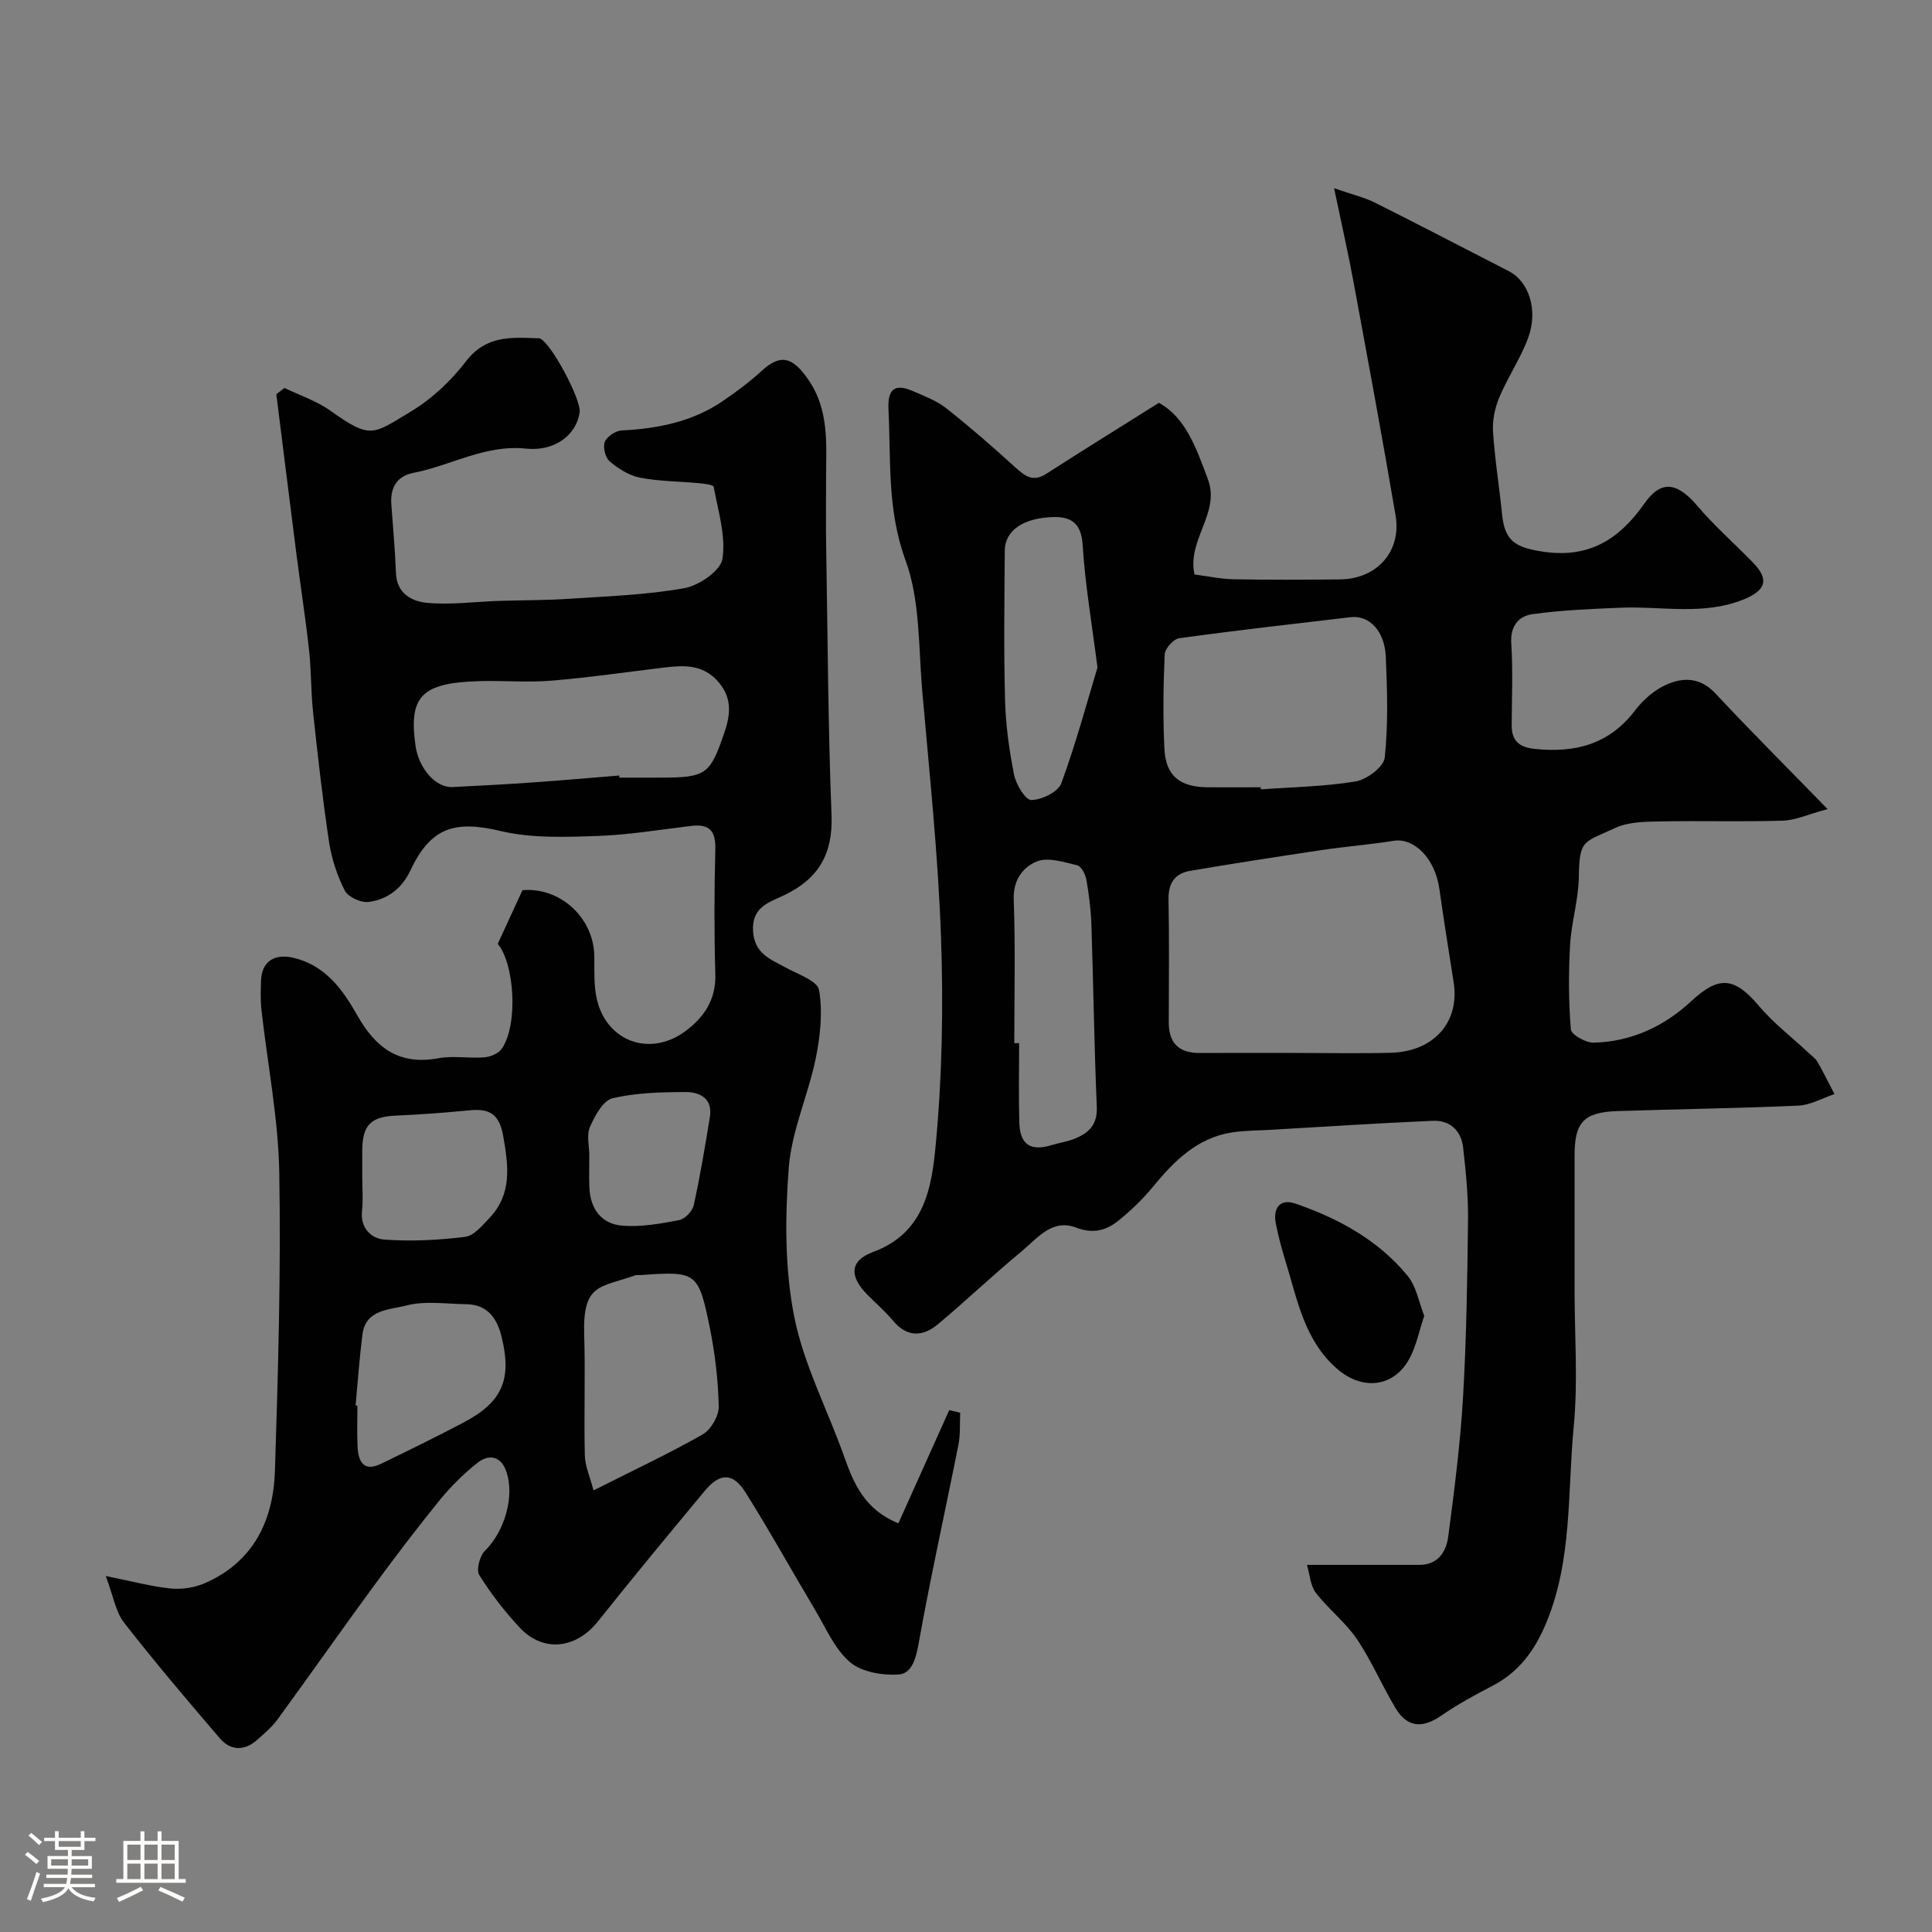
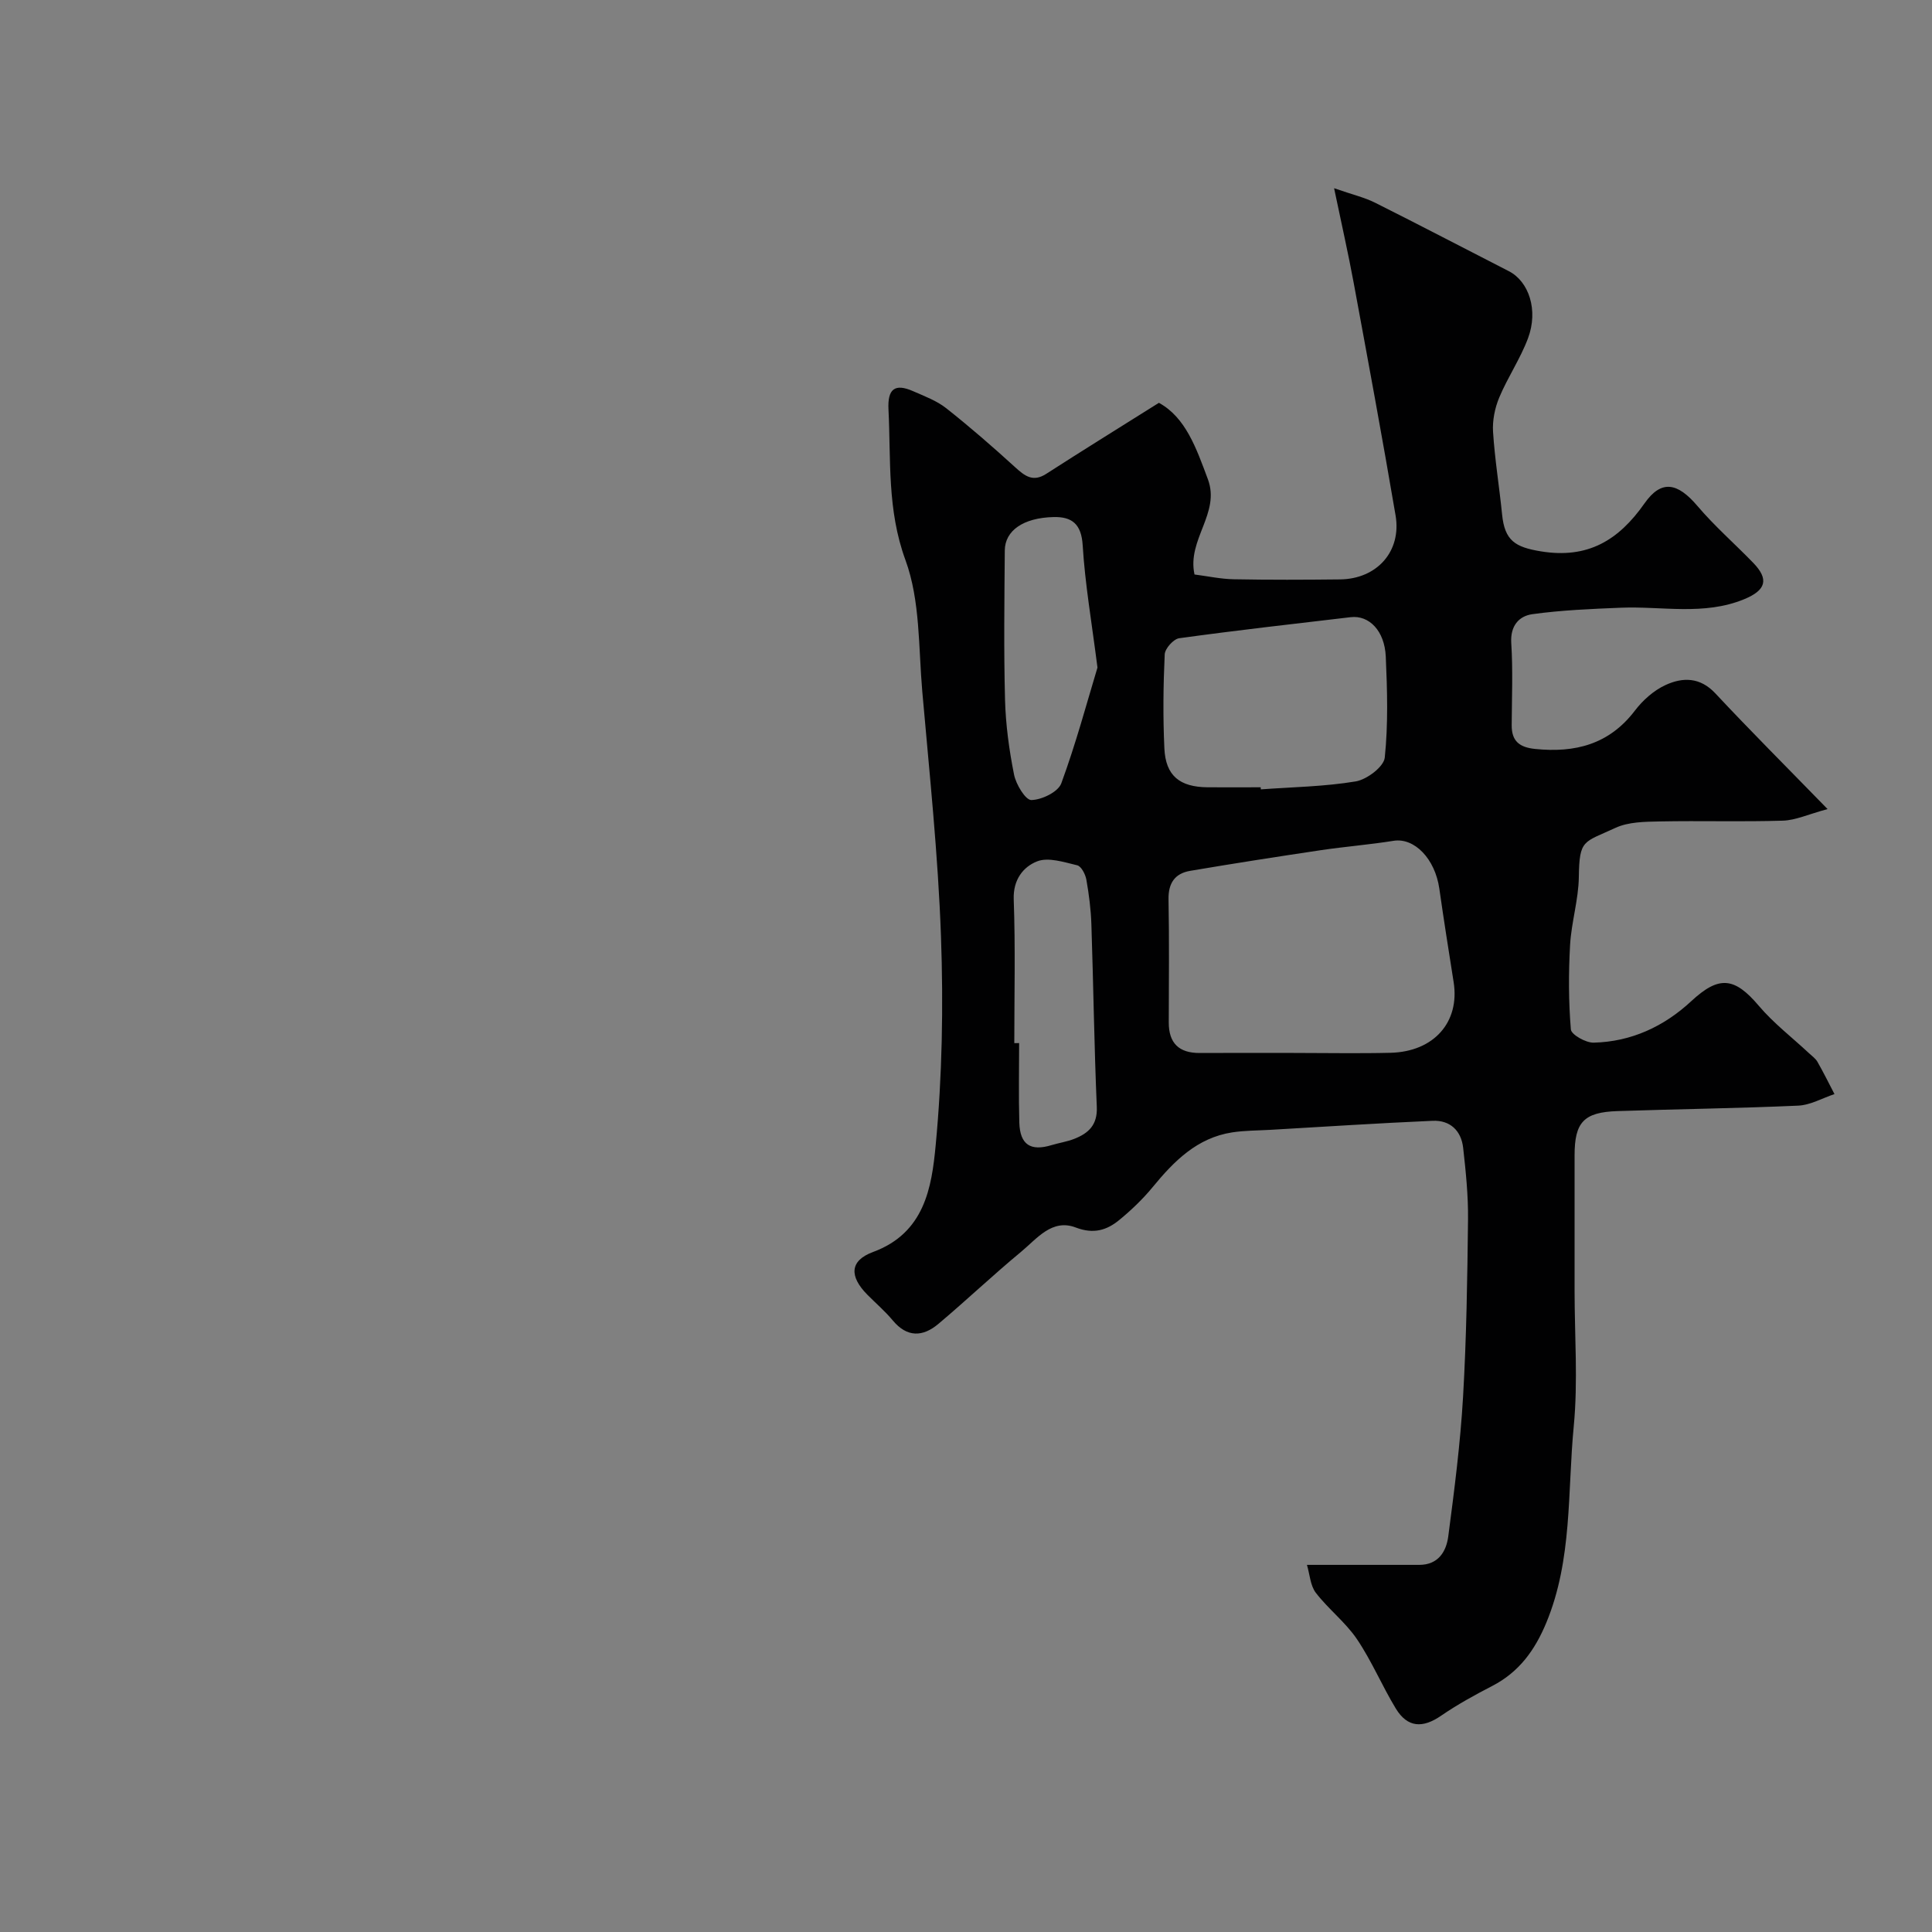
<svg xmlns="http://www.w3.org/2000/svg" enable-background="new 0 0 400 400" viewBox="0 0 400 400">
  <rect x="0" y="0" width="400" height="400" fill="#808080" stroke="none" />
-   <path d="m5.17 384 .55-.58c.85.61 1.65 1.24 2.4 1.87l-.59.64c-.83-.73-1.62-1.38-2.36-1.93m1.22 9.53-.82-.34c.71-1.76 1.37-3.64 1.98-5.63.24.13.5.25.76.36-.6 1.67-1.24 3.54-1.92 5.61m-.5-13.5.57-.54c.56.44 1.31 1.06 2.26 1.87l-.64.64c-.68-.66-1.41-1.32-2.19-1.97m3.25.46h2.24v-1.36h.77v1.36h4.57v-1.36h.76v1.36h2.28v.69h-2.28v1.84h-2.64v1.26h4.18v2.64h-4.21c0 .45-.02.86-.05 1.21h4.32v.69h-4.38c-.04.34-.1.75-.19 1.22h5.15v.69h-4.82c.87 1.19 2.51 1.92 4.93 2.19-.17.31-.3.57-.37.76-2.77-.49-4.52-1.41-5.26-2.76-.56 1.26-2.3 2.23-5.24 2.9-.12-.24-.26-.48-.43-.72 2.73-.55 4.38-1.34 4.96-2.38h-4.38v-.69h4.65c.1-.38.17-.79.21-1.22h-4.32v-.69h4.4c.03-.34.05-.75.05-1.21h-4.2v-2.64h4.23v-1.26h-2.69v-1.84h-2.24zm1.46 4.46v1.29h3.45c.01-.4.02-.57.01-.53v-.32-.45h-3.46zm1.55-2.59h4.57v-1.19h-4.57zm6.11 2.59h-3.42v.77c-.01.19-.01.37-.02.53h3.44v-1.29z" fill="#fcfbfa" />
-   <path d="m32.63 379.16h.82v1.98h3.54v7.89h1.46v.78h-14.37v-.78h1.46v-7.89h3.54v-1.98h.82v1.98h2.73zm-3.49 11.48.5.73c-1.61.82-3.28 1.63-5 2.41-.13-.27-.28-.55-.44-.82 1.75-.72 3.4-1.49 4.94-2.32m-2.78-5.55h2.73v-3.18h-2.73zm0 3.95h2.73v-3.2h-2.73zm3.54-3.95h2.73v-3.18h-2.73zm0 3.95h2.73v-3.2h-2.73zm7.89 4.68c-1.84-.92-3.51-1.7-5.02-2.32l.45-.73c1.89.8 3.57 1.55 5.04 2.23zm-1.62-11.81h-2.73v3.18h2.73zm-2.73 7.13h2.73v-3.2h-2.73z" fill="#fcfbfa" />
  <g fill="#010102">
    <path d="m270.59 323.99h23.25c3.94 0 5.6-2.76 6.01-5.92 1.26-9.59 2.5-19.21 3.06-28.86.71-12.24.89-24.52 1.03-36.79.05-4.92-.46-9.87-1.01-14.78-.4-3.56-2.71-5.75-6.32-5.59-11.21.49-22.4 1.22-33.6 1.87-2.64.15-5.31.13-7.91.53-7.28 1.13-12.04 5.96-16.47 11.35-2.04 2.48-4.42 4.75-6.9 6.79-2.6 2.13-5.33 2.96-9.01 1.55-4.92-1.88-8.05 2.33-11.3 5.02-5.84 4.83-11.34 10.06-17.14 14.94-3.22 2.71-6.48 2.85-9.45-.73-1.59-1.91-3.51-3.55-5.27-5.33-3.71-3.76-3.7-7.02 1.2-8.83 10.67-3.94 12.14-13.37 12.96-22.09 1.36-14.33 1.61-28.85 1.1-43.24-.6-16.92-2.39-33.81-3.87-50.69-.8-9.14-.41-18.84-3.48-27.22-3.83-10.44-3-20.73-3.52-31.19-.21-4.24 1.29-5.47 5.1-3.79 2.36 1.04 4.89 1.97 6.87 3.54 4.9 3.87 9.62 7.98 14.24 12.19 2.02 1.84 3.7 3.16 6.46 1.38 7.5-4.83 15.09-9.53 23.32-14.7 5.53 3.02 7.74 9.38 10.14 15.82 2.63 7.06-4.36 12.48-2.77 19.72 2.71.35 5.42.94 8.14.99 7.33.14 14.66.11 21.99.03 7.64-.09 12.76-5.79 11.5-13.24-2.73-16.07-5.71-32.11-8.67-48.14-1.11-6.02-2.47-11.99-4.06-19.61 3.85 1.34 6.3 1.9 8.49 3 9.27 4.64 18.45 9.45 27.68 14.17 4.15 2.12 6.16 8.06 3.98 13.89-1.58 4.23-4.2 8.07-5.95 12.25-.92 2.19-1.44 4.78-1.29 7.13.36 5.71 1.3 11.38 1.87 17.09.54 5.46 2.73 6.78 8.02 7.65 9.69 1.59 16.09-2.26 21.46-9.92 3.51-5.01 6.86-4.3 10.96.52 3.55 4.18 7.72 7.82 11.54 11.76 3.35 3.45 2.65 5.7-1.88 7.56-8.34 3.42-16.98 1.41-25.49 1.75-6.13.25-12.29.5-18.35 1.34-2.77.39-4.59 2.41-4.36 5.99.36 5.64.12 11.32.09 16.99-.02 3.28 1.57 4.58 4.83 4.92 8.3.85 15.33-.93 20.66-7.91 1.65-2.17 3.93-4.21 6.38-5.33 3.52-1.62 7.13-1.66 10.3 1.74 7.18 7.68 14.63 15.12 23.23 23.95-4 1.08-6.62 2.32-9.28 2.4-8.49.26-16.99-.01-25.49.16-3.09.06-6.48.09-9.17 1.34-6.61 3.07-7.45 2.3-7.56 10.18-.07 4.69-1.54 9.34-1.81 14.04-.33 5.82-.32 11.7.16 17.5.09 1.08 3.09 2.78 4.72 2.74 7.79-.19 14.57-3.35 20.22-8.6 5.71-5.3 8.92-5 13.97.97 3.07 3.62 6.92 6.57 10.41 9.83.61.57 1.34 1.08 1.74 1.78 1.24 2.18 2.36 4.44 3.52 6.67-2.5.83-4.97 2.27-7.5 2.39-12.47.56-24.96.71-37.44 1.13-6.97.23-8.87 2.31-8.87 9.17v27.99c0 9.36.72 18.79-.17 28.07-1.32 13.62-.25 27.6-5.69 40.71-2.37 5.7-5.64 10.21-11.19 13.08-3.62 1.87-7.22 3.85-10.57 6.15-3.84 2.65-6.97 2.49-9.39-1.47-2.85-4.69-4.98-9.83-8.04-14.36-2.38-3.52-5.93-6.23-8.53-9.62-1.14-1.5-1.24-3.79-1.83-5.77zm-2.7-105.99c6.66 0 13.33.13 19.99-.03 9.01-.22 14.39-6.37 13.08-14.63-1.02-6.44-2.04-12.88-2.96-19.34-.88-6.19-5.15-10.61-9.48-9.92-4.99.8-10.05 1.2-15.05 1.94-9.03 1.35-18.06 2.75-27.06 4.28-3.14.53-4.54 2.52-4.48 5.89.16 8.49.07 16.99.05 25.48-.01 4.32 2.12 6.36 6.41 6.34 6.51-.04 13.01-.01 19.5-.01zm-6.88-55c.01.14.02.29.03.43 6.57-.48 13.2-.57 19.66-1.65 2.3-.39 5.8-3.03 6-4.93.72-6.91.52-13.94.21-20.91-.24-5.35-3.45-8.61-7.27-8.16-11.84 1.39-23.69 2.73-35.5 4.36-1.18.16-2.95 2.14-3 3.35-.3 6.47-.37 12.97-.07 19.44.26 5.67 3.15 8.02 8.97 8.07 3.66.02 7.32 0 10.97 0zm-33.79-24.79c-1.2-9.43-2.58-17.34-3.06-25.3-.27-4.43-2.23-5.95-6.03-5.86-6.25.15-10.07 2.79-10.1 6.93-.08 10.3-.22 20.6.05 30.89.14 5.19.85 10.42 1.87 15.51.4 2.02 2.37 5.28 3.58 5.26 2.16-.04 5.54-1.67 6.2-3.46 3.04-8.27 5.33-16.83 7.49-23.97zm-17.22 77.76c.33 0 .67-.01 1-.01 0 5.5-.12 10.99.04 16.48.14 4.56 2.33 5.96 6.66 4.65 1.56-.47 3.2-.71 4.71-1.3 2.95-1.16 4.83-2.87 4.67-6.62-.54-12.58-.7-25.18-1.12-37.77-.1-3.1-.5-6.22-1.04-9.28-.2-1.11-1.05-2.77-1.9-2.97-2.73-.65-5.99-1.73-8.31-.81-2.85 1.13-4.97 3.77-4.83 7.84.36 9.92.12 19.86.12 29.79z" />
-     <path d="m21.9 326.3c5.64 1.13 9.55 2.2 13.53 2.59 2.31.22 4.92-.2 7.05-1.14 10.01-4.4 14.11-12.96 14.44-23.2.66-20.59 1.26-41.2.9-61.78-.2-11.25-2.44-22.47-3.69-33.7-.22-1.98-.15-4-.09-5.99.12-3.97 2.7-5.7 6.67-4.79 6.58 1.52 10.24 6.58 13.18 11.79 3.88 6.9 8.72 10.53 16.92 9.01 3.06-.56 6.33.08 9.47-.18 1.27-.1 2.94-.81 3.62-1.8 3.48-5.1 2.55-17.73-.85-21.69 1.76-3.81 3.37-7.31 5.12-11.11 7.7-.7 14.81 5.62 14.88 13.77.03 2.97-.14 6.04.54 8.88 2.08 8.76 11.09 11.94 18.37 6.49 3.79-2.83 6.29-6.47 6.14-11.7-.25-8.66-.22-17.33 0-25.99.1-3.79-1.29-5.2-4.94-4.77-6.52.77-13.02 1.88-19.56 2.09-6.62.22-13.51.5-19.86-1.01-9.69-2.3-14.58-.77-18.83 8.25-1.72 3.66-4.76 5.94-8.61 6.42-1.58.2-4.24-1.03-4.92-2.36-1.59-3.12-2.73-6.63-3.26-10.1-1.34-8.91-2.34-17.87-3.3-26.82-.46-4.26-.36-8.57-.83-12.83-.73-6.66-1.77-13.28-2.62-19.92-1.41-11.03-2.77-22.06-4.16-33.09.56-.43 1.13-.87 1.69-1.3 3.19 1.55 6.67 2.69 9.51 4.72 8.43 6.02 8.79 4.87 16.63.18 4.37-2.62 8.36-6.4 11.48-10.46 4.07-5.3 9.25-4.93 14.71-4.73.17.01.34-.02.5.03 2.24.71 8.69 12.7 8.28 15.37-.71 4.58-5.08 8.08-11.11 7.45-8.45-.88-15.51 3.51-23.3 5.02-3.42.66-4.83 3.06-4.58 6.5.34 4.75.78 9.5.96 14.26.16 4.25 3.33 5.86 6.43 6.15 4.9.46 9.9-.24 14.86-.4 4.81-.16 9.63-.11 14.42-.43 8.03-.53 16.13-.8 24.01-2.21 3.03-.54 7.51-3.63 7.88-6.08.72-4.78-.91-9.94-1.82-14.9-.08-.43-1.98-.65-3.05-.75-4.08-.39-8.24-.37-12.24-1.15-2.24-.44-4.47-1.87-6.25-3.38-.9-.76-1.43-2.94-1-4.03.43-1.11 2.23-2.29 3.48-2.36 7.46-.37 14.58-1.78 20.85-6.02 2.83-1.92 5.6-3.99 8.12-6.29 3.92-3.6 6.37-2.93 9.57 1.62 4.6 6.55 3.77 13.78 3.79 20.99.01 4.53-.06 9.07.02 13.6.31 18.6.39 37.21 1.11 55.79.31 7.99-2.71 13.11-9.71 16.49-3.09 1.49-6.84 2.4-6.54 7.47.28 4.67 3.56 5.8 6.72 7.53 2.52 1.38 6.63 2.78 6.95 4.69.78 4.56.25 9.53-.69 14.14-1.56 7.61-4.99 14.97-5.58 22.6-.78 10.21-.85 20.81 1.11 30.79 1.95 9.92 6.87 19.25 10.3 28.9 2.02 5.66 4.19 11.06 11.28 13.97 3.53-7.85 7.03-15.65 10.53-23.44.76.18 1.51.36 2.27.54-.11 2.22.06 4.49-.37 6.64-2.72 13.72-5.78 27.38-8.24 41.15-.56 3.12-1.41 6.24-4.15 6.41-3.37.21-7.68-.51-10.08-2.58-3.19-2.74-5.01-7.13-7.26-10.9-4.82-8.07-9.36-16.3-14.37-24.25-2.59-4.11-5.29-4.05-8.41-.3-7.44 8.95-14.87 17.92-22.12 27.03-4.52 5.68-11.33 6.51-16.2 1.29-3.11-3.34-5.96-7.01-8.37-10.88-.67-1.07.1-3.98 1.18-5.04 4.03-3.94 6.28-11.36 4.35-16.59-1.14-3.08-3.64-3.39-5.84-1.66-2.91 2.3-5.61 4.98-7.95 7.86-4.79 5.89-9.38 11.96-13.87 18.08-6.61 9.02-13.03 18.18-19.62 27.21-1.16 1.59-2.73 2.92-4.22 4.25-2.66 2.36-5.52 2.29-7.77-.34-6.73-7.85-13.43-15.74-19.79-23.9-1.75-2.22-2.21-5.44-3.8-9.67zm106.31-165.74c.01.15.02.3.03.44h8.48c9.56 0 10.32-.65 13.32-9.53 1.31-3.87 1.45-7.24-1.49-10.49-3.11-3.44-6.97-3.26-10.96-2.78-7.79.92-15.56 2.08-23.37 2.72-4.95.41-9.97-.04-14.96.1-11.97.34-14.67 3.11-13.24 13.32.67 4.78 4.18 8.78 7.68 8.61 5.6-.27 11.2-.58 16.79-.97 5.91-.41 11.82-.94 17.72-1.42zm-5.33 148.01c8.12-4.1 15.52-7.56 22.6-11.59 1.71-.98 3.37-3.83 3.33-5.78-.13-5.52-.78-11.09-1.89-16.51-2.33-11.38-2.76-11.53-14.4-10.69-.33.02-.69-.07-.99.04-7.28 2.58-10.91 1.63-10.58 12.3.26 8.31-.07 16.64.13 24.95.06 2.28 1.09 4.53 1.8 7.28zm-49.26-17.58c.13.01.25.02.38.04 0 2.83-.11 5.66.03 8.48.15 3.07 1.22 5.32 4.89 3.54 5.67-2.75 11.32-5.52 16.9-8.45 8.19-4.29 10.24-8.96 8-17.95-.95-3.79-2.96-6.58-7.31-6.63-4.17-.05-8.56-.75-12.46.29-3.32.88-8.34.73-9.01 5.97-.62 4.88-.96 9.8-1.42 14.71zm1.38-47.32c0 2.33.21 4.68-.05 6.99-.4 3.62 1.94 5.78 4.62 5.98 5.54.41 11.19.12 16.71-.56 1.82-.22 3.58-2.34 5.05-3.9 4.74-4.99 3.94-10.79 2.85-16.99-.8-4.52-2.8-5.7-6.86-5.32-5.08.48-10.17.89-15.27 1.1-5.23.22-7.01 1.89-7.05 7.21-.01 1.82 0 3.65 0 5.49zm47.01-4.4c0 2.16-.07 4.33.01 6.48.16 4.49 2.46 7.69 6.9 8.02 3.86.29 7.85-.42 11.69-1.16 1.2-.23 2.75-1.85 3.02-3.08 1.33-6.03 2.34-12.14 3.34-18.24.63-3.81-2.03-5.2-4.98-5.19-5.08.01-10.29.13-15.18 1.29-1.96.47-3.66 3.64-4.67 5.94-.73 1.69-.13 3.94-.13 5.94z" />
-     <path d="m294.87 272.44c-1.08 3.19-1.66 6.33-3.13 8.97-3.27 5.86-9.69 6.49-14.85 2.04-6.93-5.98-8.3-14.53-10.81-22.56-.77-2.48-1.42-5-1.93-7.55-.65-3.25.89-5.25 4.06-4.15 8.91 3.09 17.16 7.55 23.23 14.97 1.83 2.25 2.36 5.58 3.43 8.28z" />
  </g>
</svg>